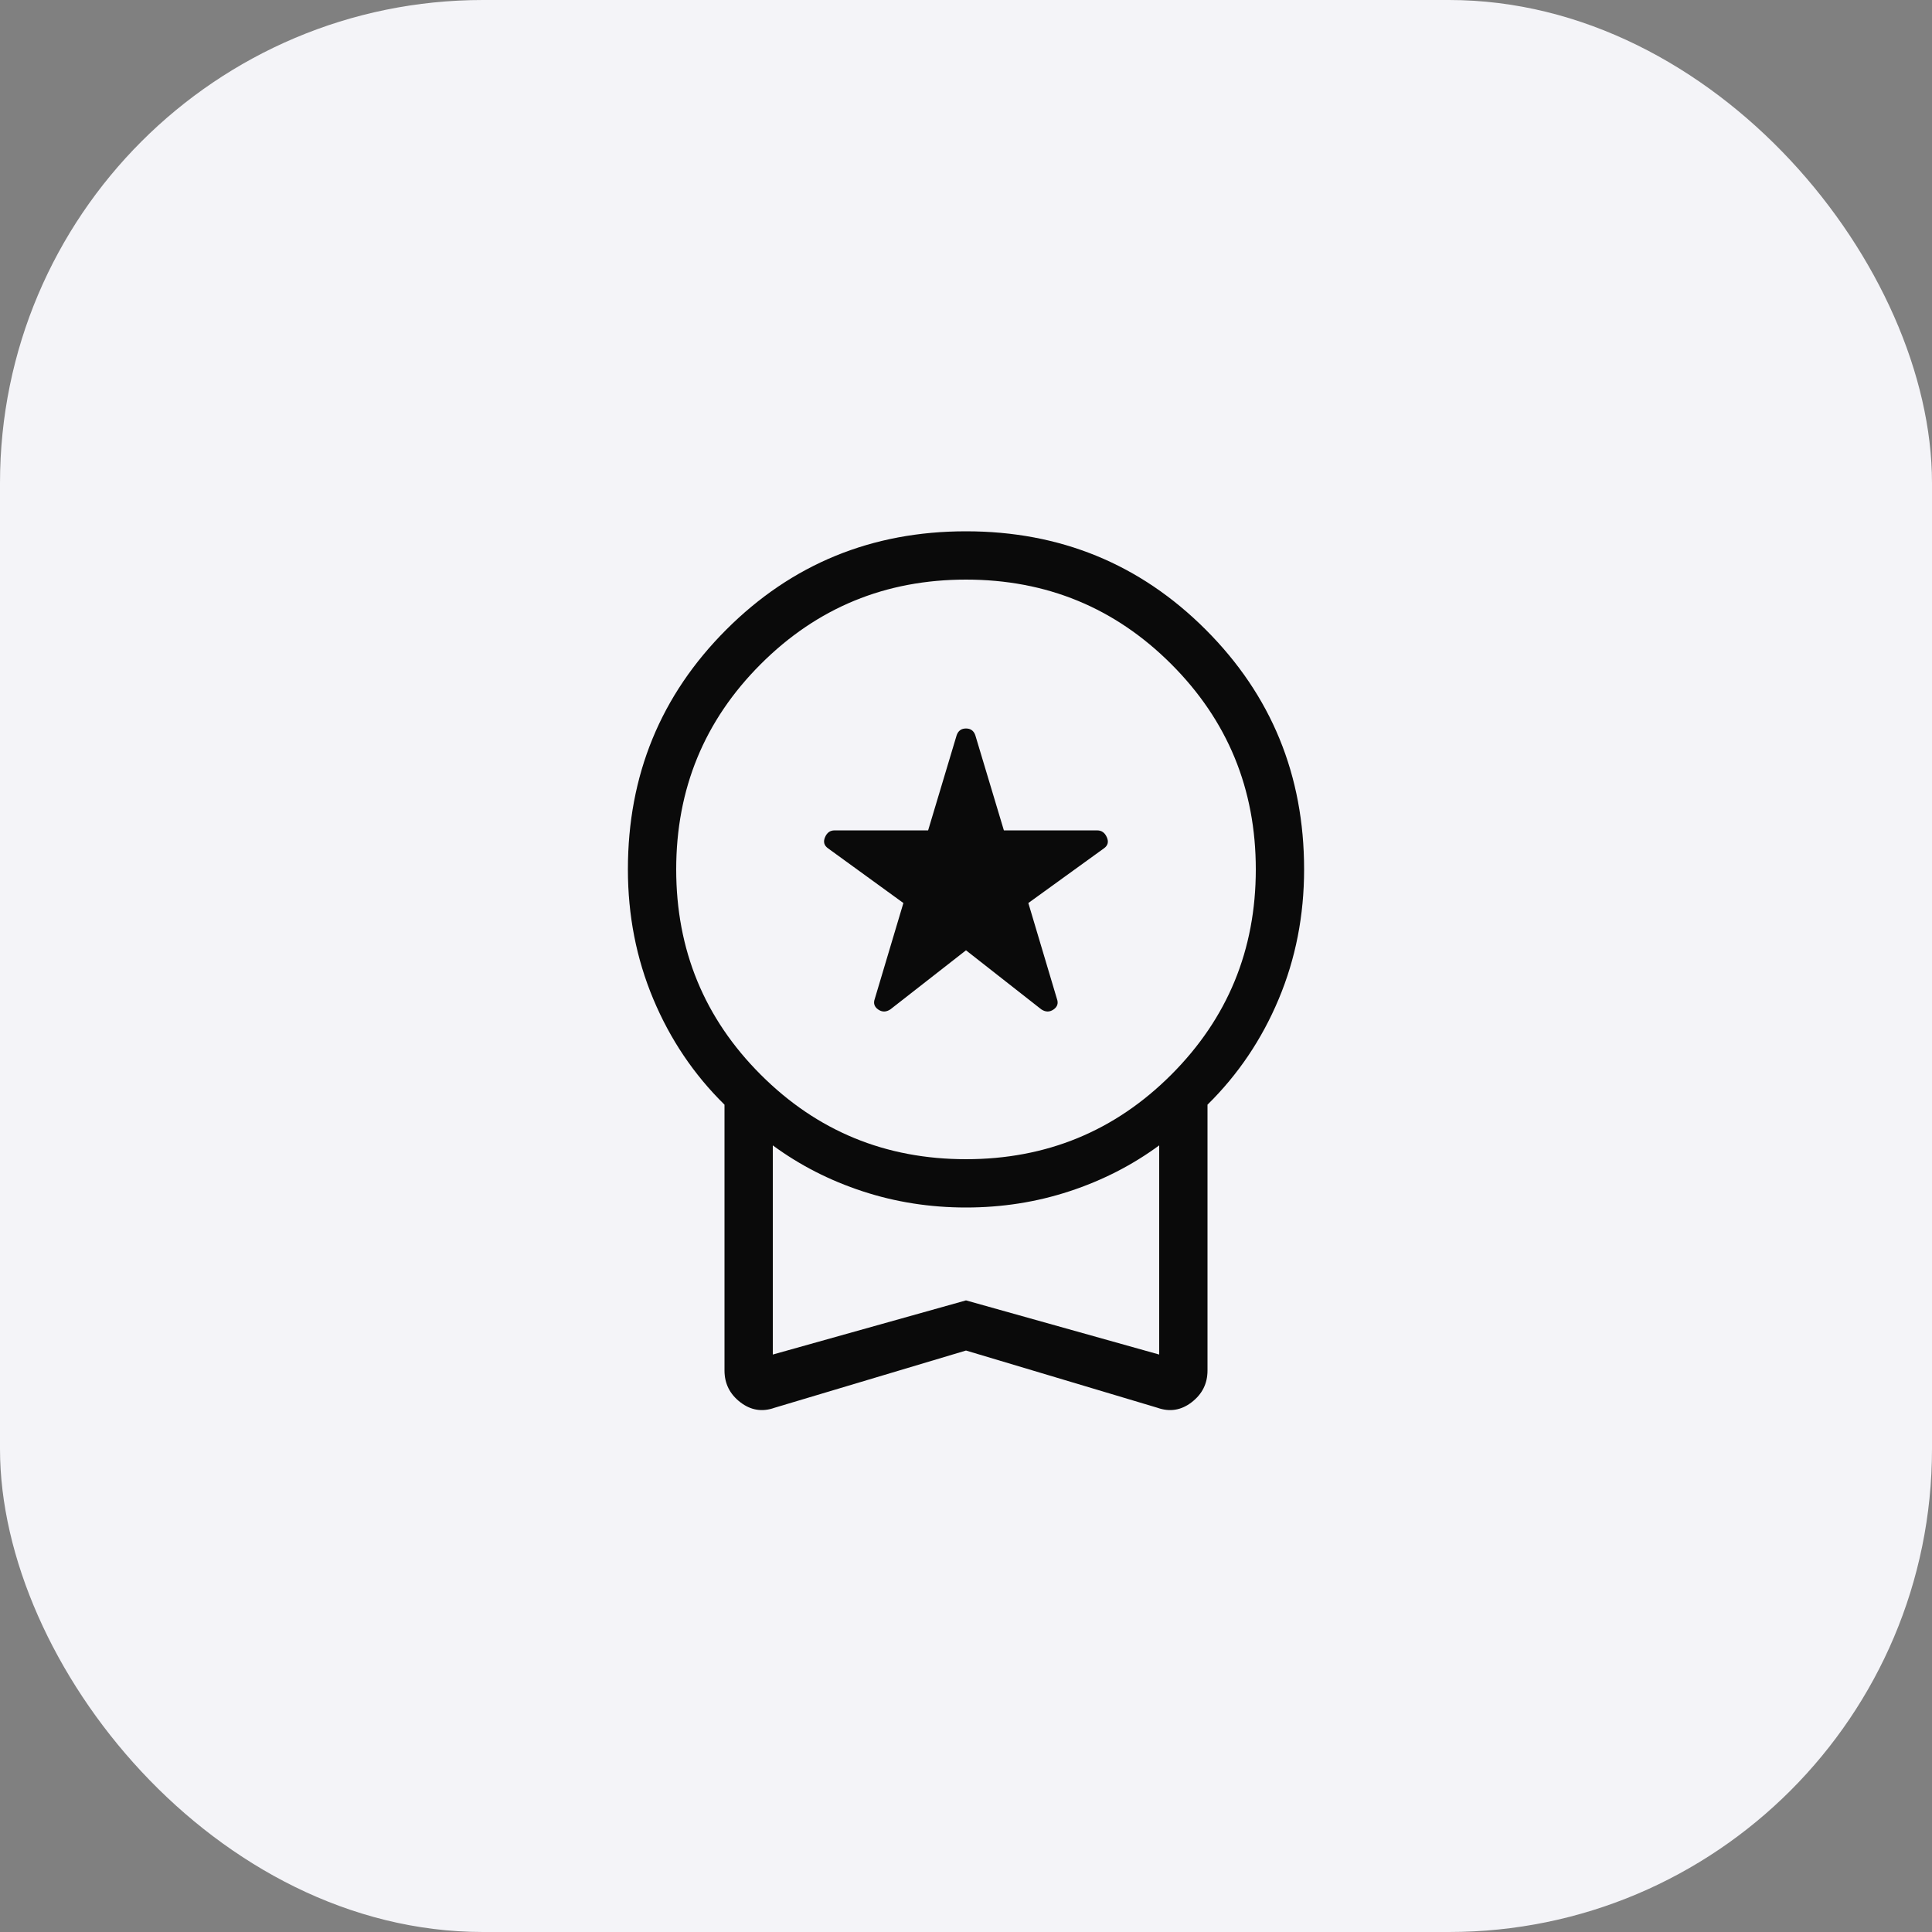
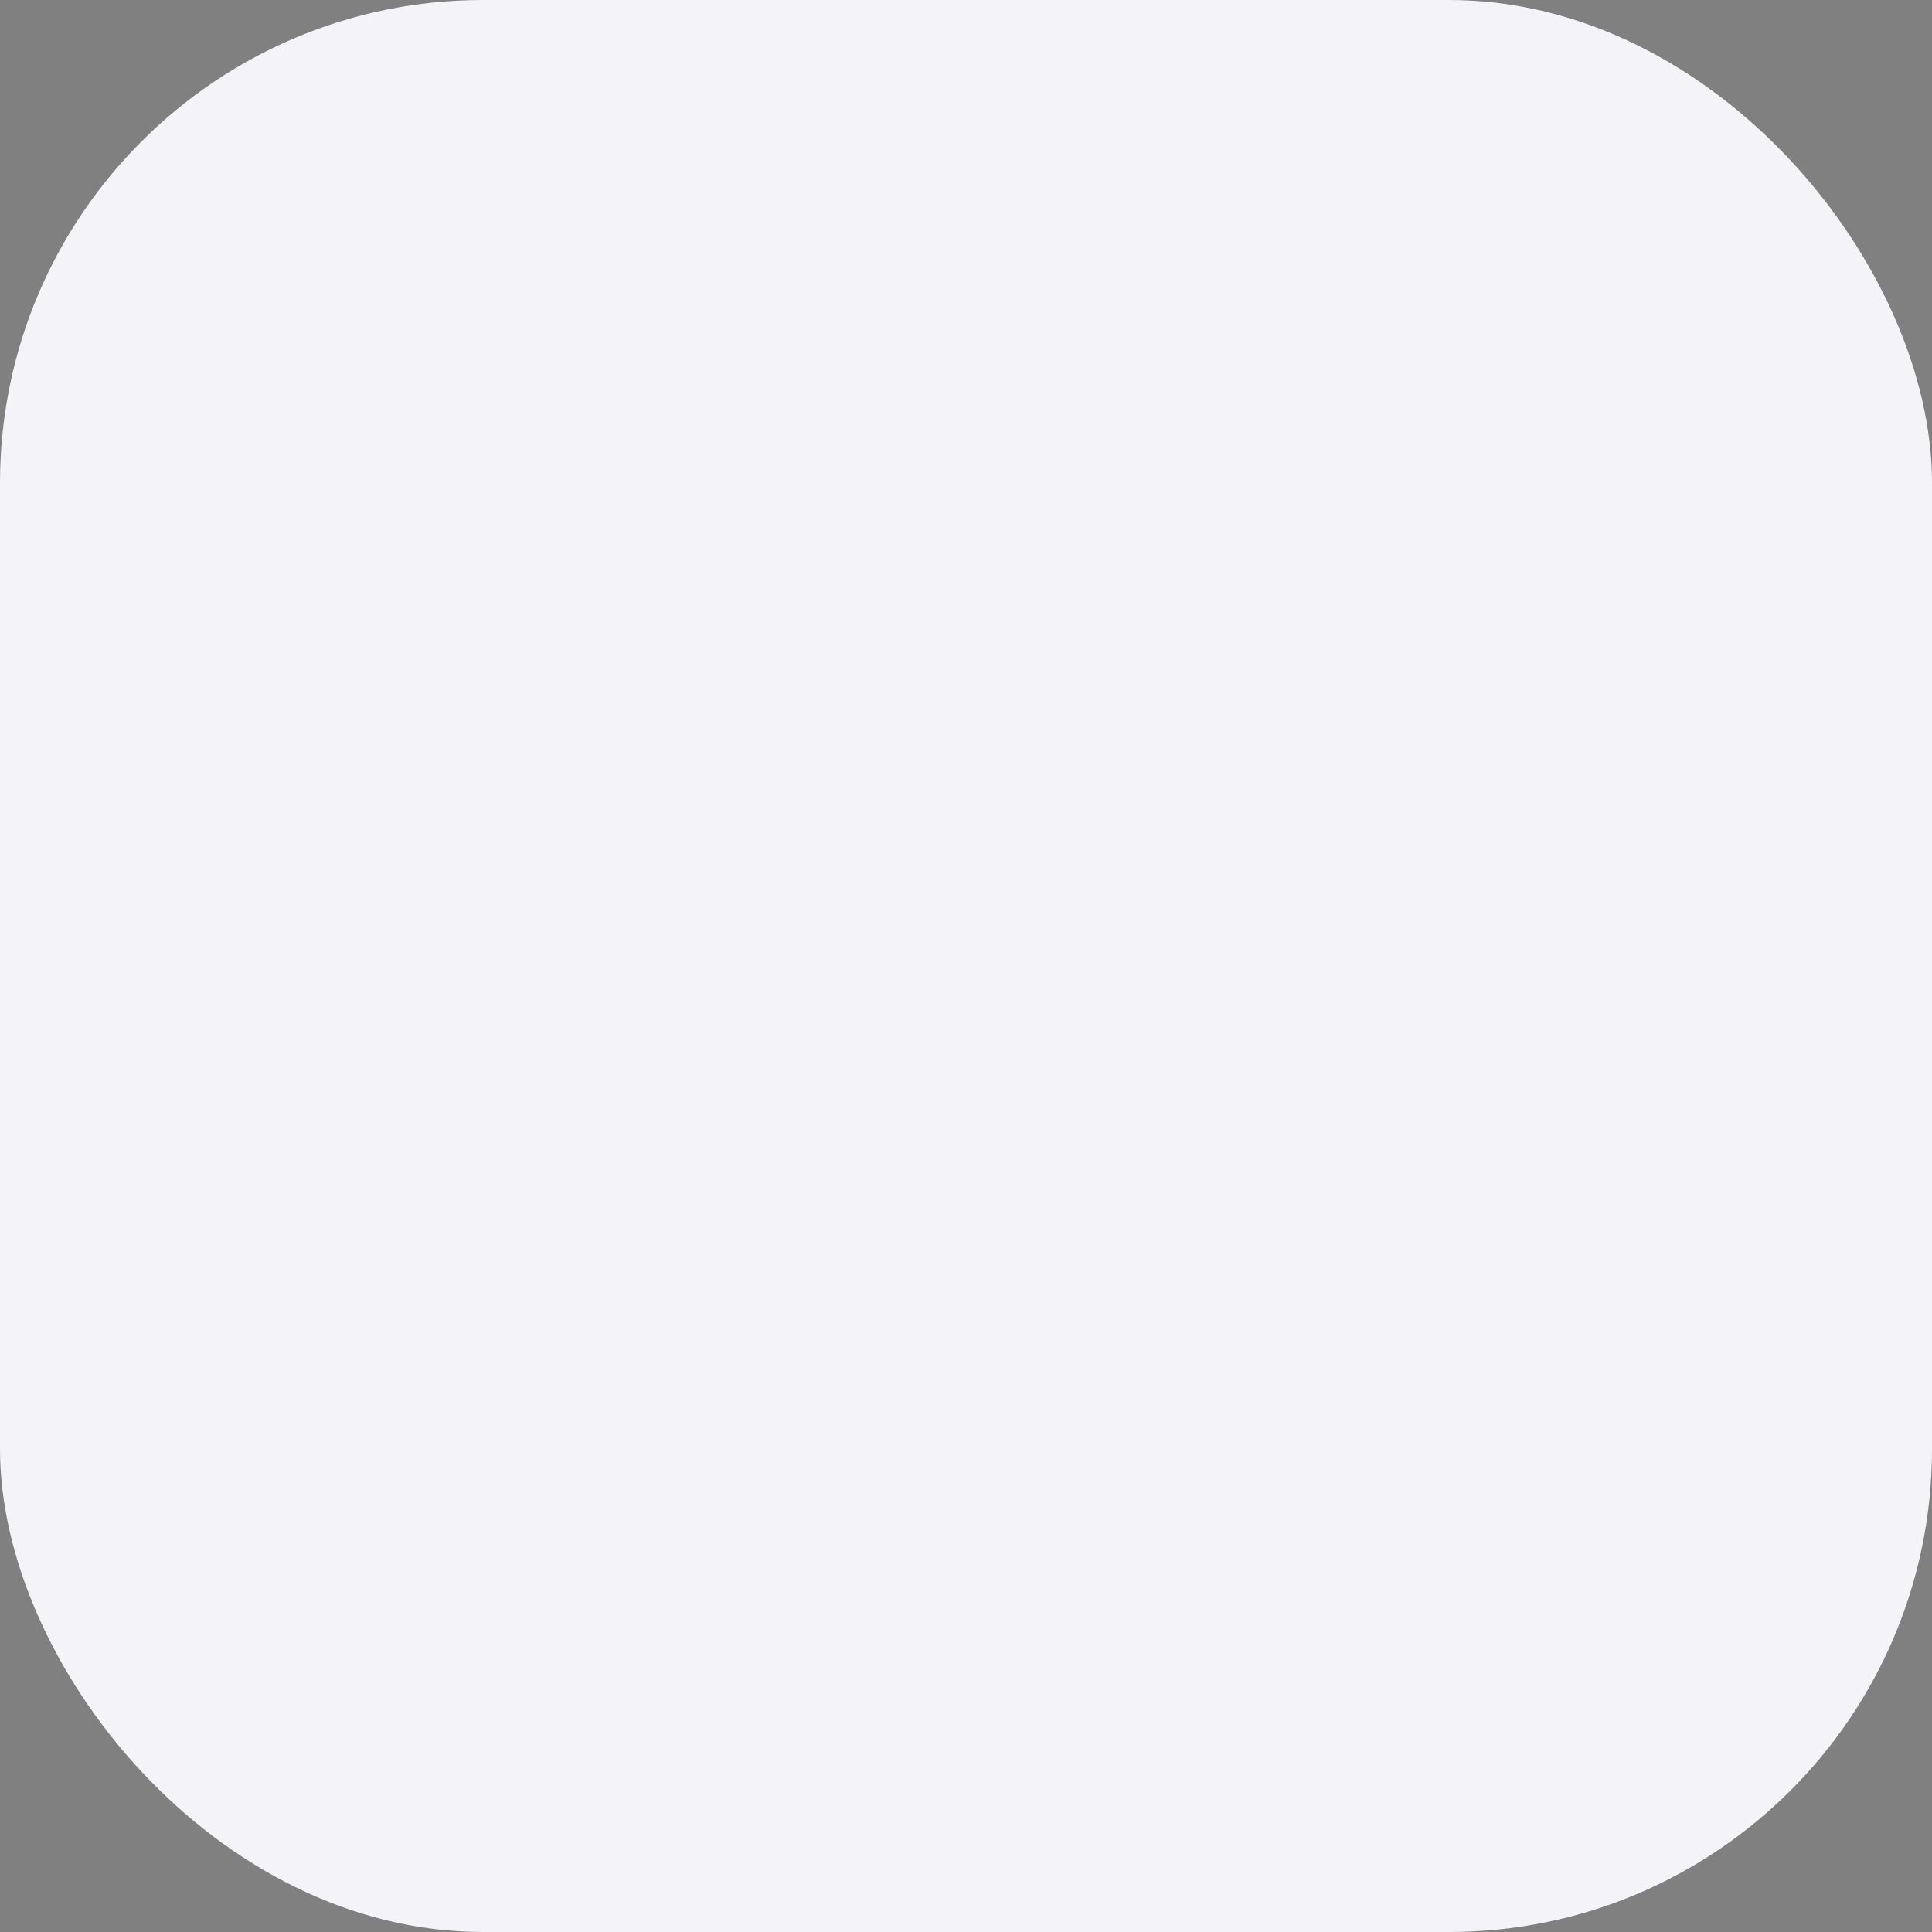
<svg xmlns="http://www.w3.org/2000/svg" width="64" height="64" viewBox="0 0 64 64" fill="none">
  <rect x="0" y="0" width="64" height="64" fill="#808080" stroke="none" />
  <rect width="64" height="64" rx="16" fill="#F4F4F8" />
-   <path d="M32 31.48L29.495 33.437C29.355 33.529 29.221 33.531 29.092 33.442C28.963 33.352 28.925 33.235 28.978 33.089L29.926 29.914L27.434 28.105C27.3 28.012 27.265 27.89 27.329 27.737C27.393 27.584 27.497 27.508 27.643 27.508H30.745L31.692 24.351C31.745 24.205 31.848 24.132 32 24.132C32.151 24.132 32.254 24.205 32.307 24.351L33.255 27.508H36.347C36.493 27.508 36.599 27.584 36.666 27.737C36.733 27.89 36.699 28.012 36.566 28.105L34.065 29.914L35.012 33.089C35.066 33.235 35.028 33.352 34.898 33.442C34.769 33.531 34.635 33.529 34.495 33.437L32 31.48ZM32 44.738L25.658 46.634C25.248 46.78 24.869 46.718 24.521 46.449C24.174 46.18 24 45.831 24 45.4V36.594C22.986 35.597 22.2 34.43 21.64 33.092C21.08 31.755 20.8 30.324 20.8 28.8C20.8 25.678 21.886 23.031 24.058 20.858C26.23 18.686 28.878 17.6 32 17.6C35.122 17.6 37.769 18.686 39.941 20.858C42.114 23.031 43.2 25.678 43.2 28.8C43.2 30.324 42.92 31.755 42.36 33.092C41.8 34.43 41.013 35.597 40 36.594V45.4C40 45.831 39.826 46.18 39.478 46.449C39.13 46.718 38.752 46.78 38.341 46.634L32 44.738ZM32 38.4C34.666 38.4 36.933 37.467 38.8 35.6C40.666 33.733 41.6 31.467 41.6 28.8C41.6 26.133 40.666 23.867 38.8 22C36.933 20.133 34.666 19.2 32 19.2C29.333 19.2 27.067 20.133 25.2 22C23.333 23.867 22.4 26.133 22.4 28.8C22.4 31.467 23.333 33.733 25.2 35.6C27.067 37.467 29.333 38.4 32 38.4ZM25.6 44.871L32 43.077L38.4 44.871V37.942C37.508 38.598 36.516 39.105 35.426 39.463C34.336 39.821 33.194 40 32 40C30.806 40 29.664 39.821 28.574 39.463C27.483 39.105 26.492 38.598 25.6 37.942V44.871Z" fill="#0A0A0A" />
</svg>